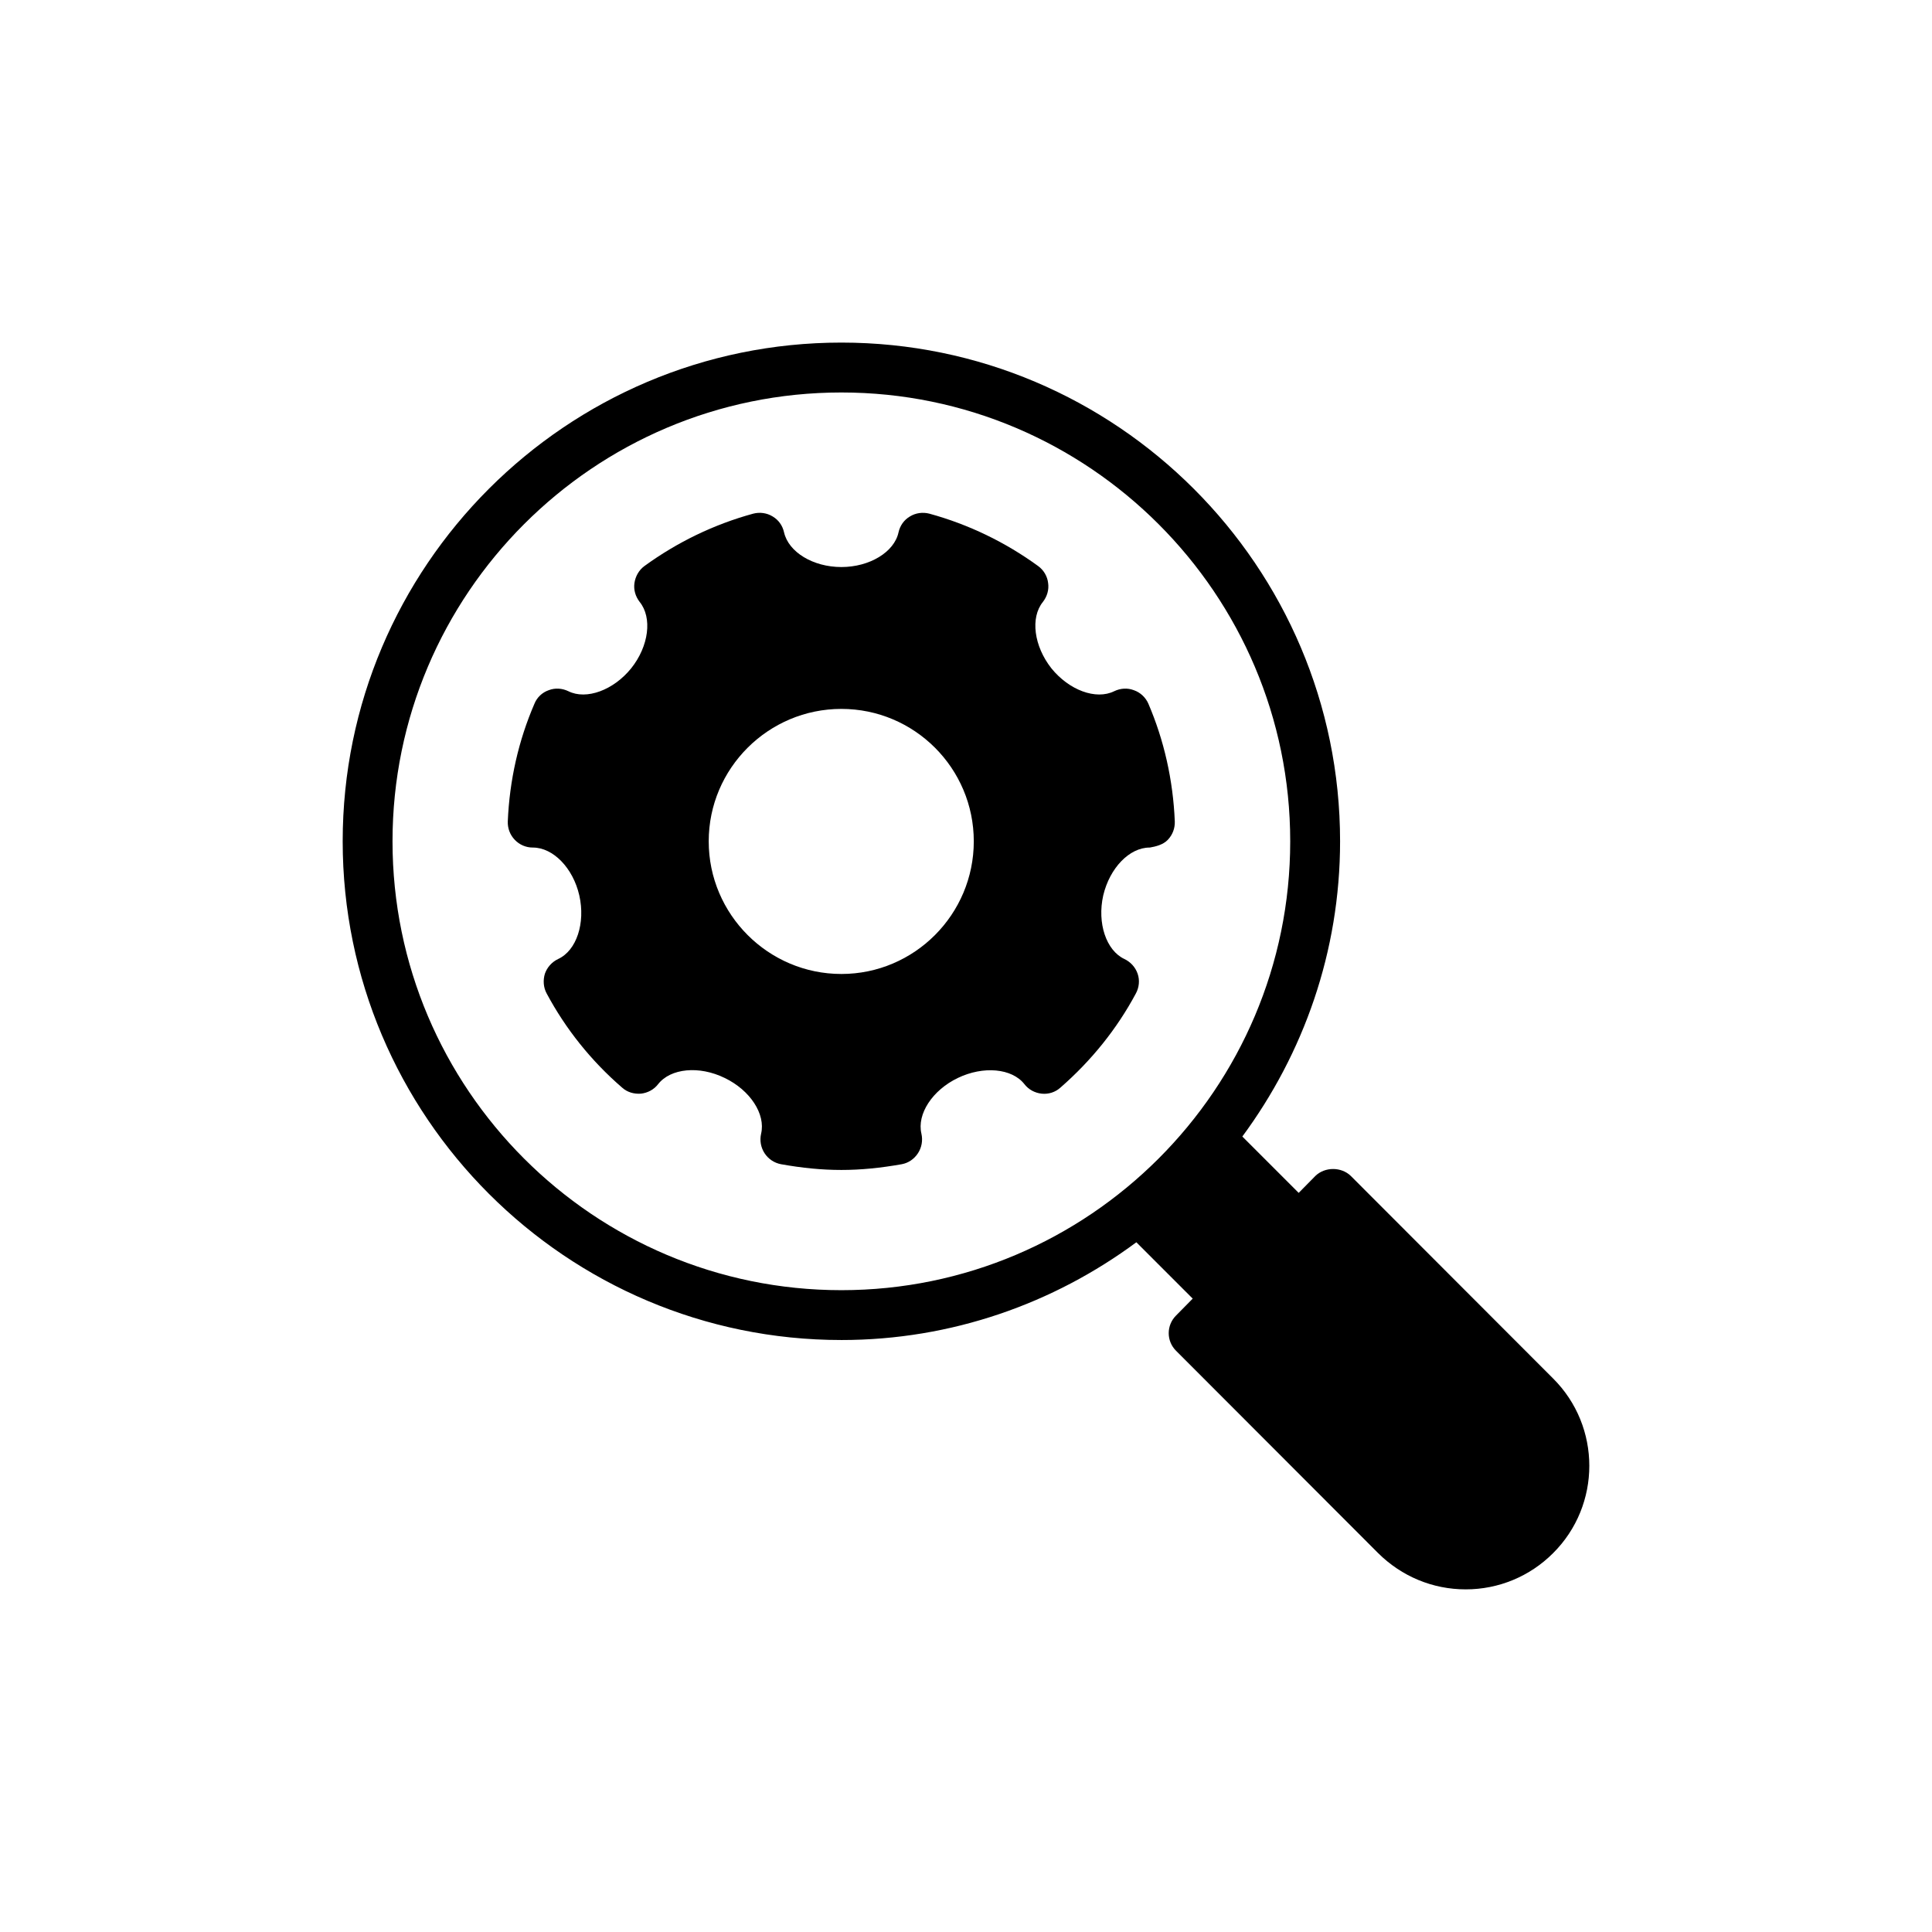
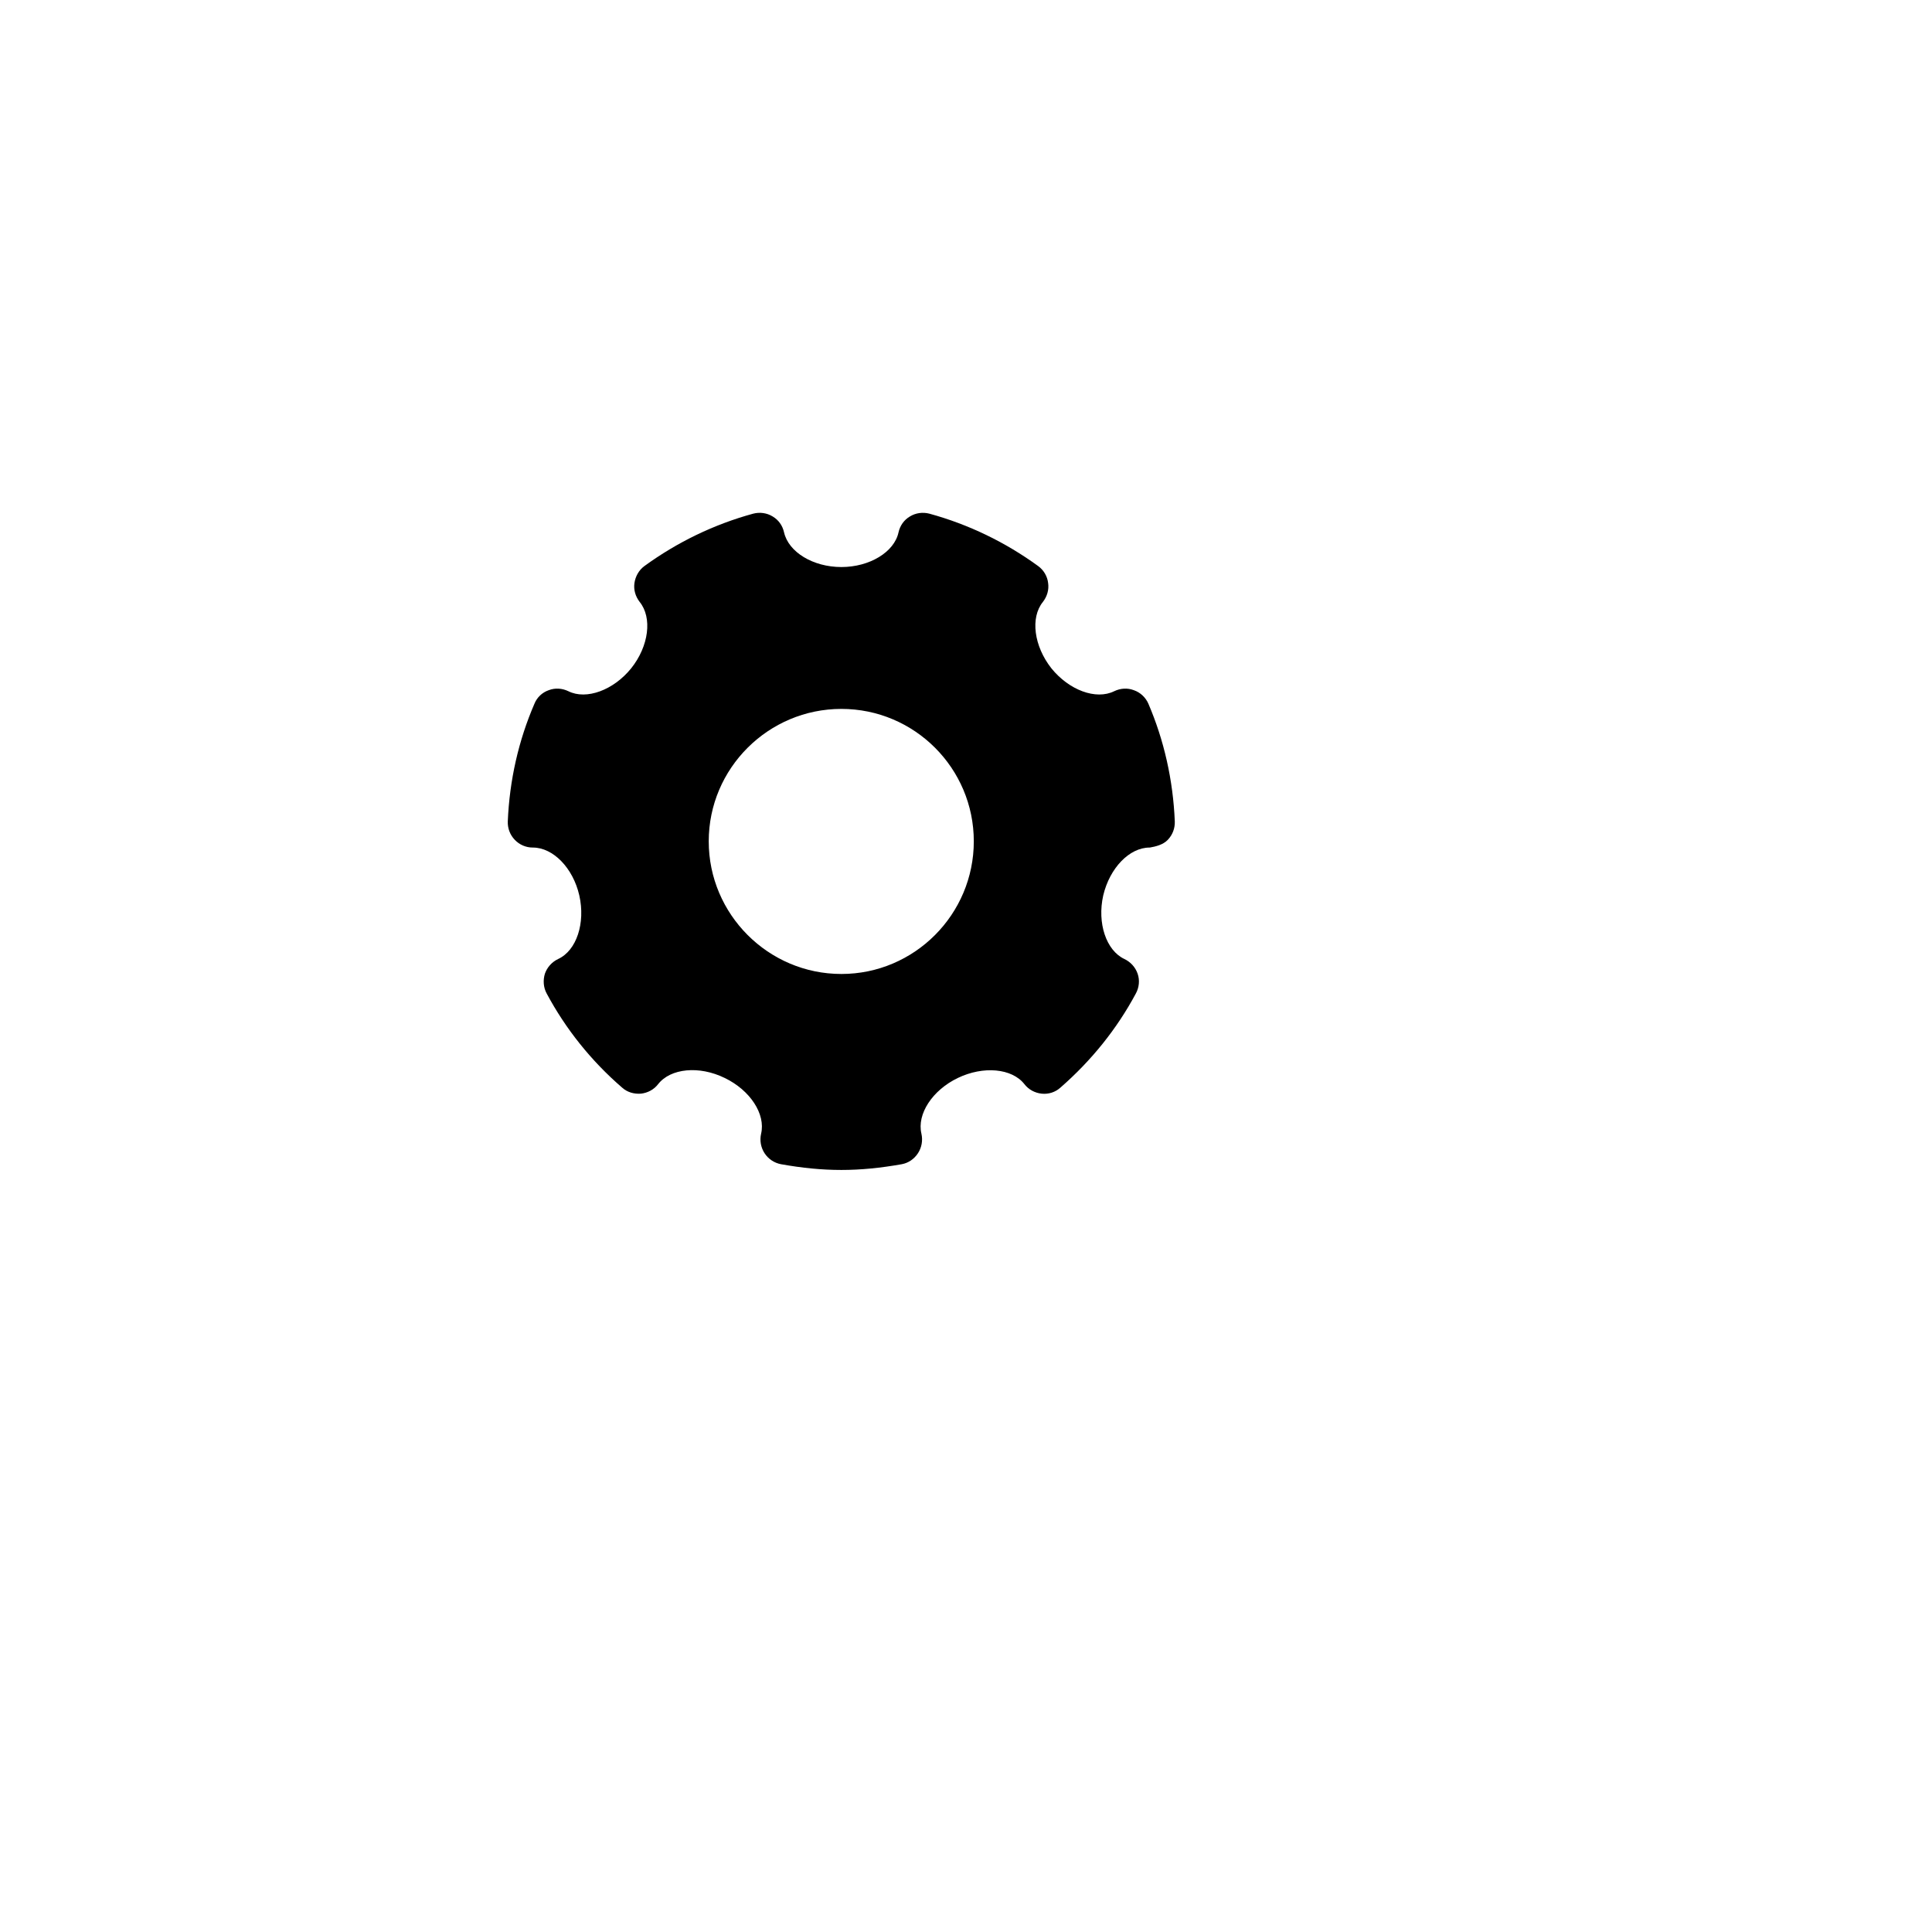
<svg xmlns="http://www.w3.org/2000/svg" fill="#000000" width="800px" height="800px" version="1.1" viewBox="144 144 512 512">
  <g>
-     <path d="m366.97 499.12c29.273 0 56.301-9.715 78.176-25.906l14.934 14.934-4.426 4.492c-2.578 2.578-2.578 6.742 0 9.316l53.59 53.66c6.211 6.144 14.406 9.582 23.195 9.582 8.723 0 16.984-3.438 23.129-9.582 12.82-12.754 12.82-33.57 0-46.324l-53.594-53.66c-2.512-2.445-6.871-2.445-9.383 0l-4.426 4.492-14.934-14.934c16.191-21.938 25.902-48.965 25.902-78.242 0-72.887-59.34-132.16-132.16-132.16-72.887 0-132.16 59.273-132.16 132.16 0.004 72.895 59.277 132.17 132.16 132.17zm0-251.11c65.555 0 118.95 53.395 118.95 118.95 0 65.621-53.395 118.95-118.95 118.95-65.621 0-118.95-53.328-118.95-118.95 0-65.555 53.328-118.95 118.95-118.95z" />
-     <path d="m285.23 368.61c5.352 0 10.641 5.418 12.293 12.688 1.652 7.336-0.727 14.605-5.617 16.852-1.652 0.793-2.906 2.18-3.504 3.898-0.527 1.719-0.398 3.633 0.461 5.219 5.023 9.383 11.762 17.844 20.023 24.98 1.32 1.191 3.106 1.719 4.957 1.586 1.785-0.199 3.438-1.059 4.559-2.512 3.305-4.231 10.902-4.957 17.645-1.652 6.742 3.238 10.902 9.582 9.648 14.801-0.398 1.785-0.066 3.633 0.926 5.156 0.992 1.52 2.578 2.578 4.363 2.906 5.551 0.992 10.77 1.52 15.992 1.52 5.156 0 10.375-0.527 15.992-1.52 1.785-0.328 3.305-1.387 4.297-2.906s1.32-3.371 0.926-5.156c-1.254-5.219 2.906-11.566 9.648-14.801 6.738-3.238 14.34-2.578 17.645 1.652 1.125 1.453 2.773 2.312 4.559 2.512 1.852 0.199 3.633-0.398 4.957-1.586 8.262-7.203 15-15.594 20.023-24.98 0.859-1.586 1.059-3.504 0.461-5.219-0.594-1.719-1.852-3.106-3.5-3.898-4.824-2.246-7.269-9.516-5.617-16.852 1.719-7.269 6.938-12.688 12.289-12.688h0.066c1.52-0.266 3.504-0.727 4.758-2.047 1.254-1.32 1.918-3.039 1.852-4.891-0.461-10.969-2.84-21.477-7.004-31.191-0.727-1.652-2.113-2.973-3.832-3.566-1.719-0.66-3.57-0.527-5.223 0.266-4.824 2.379-11.961-0.266-16.652-6.078-4.625-5.883-5.617-13.414-2.246-17.578 1.121-1.453 1.652-3.238 1.387-5.023-0.199-1.785-1.191-3.438-2.644-4.492-8.723-6.344-18.438-11.035-28.812-13.879-1.785-0.461-3.633-0.199-5.152 0.727-1.586 0.926-2.644 2.445-3.039 4.231-1.125 5.219-7.664 9.184-15.133 9.184-7.535 0-14.008-3.965-15.199-9.184-0.395-1.785-1.453-3.305-3.039-4.231-1.52-0.926-3.371-1.191-5.152-0.727-10.375 2.84-20.09 7.535-28.812 13.879-1.453 1.059-2.379 2.711-2.644 4.492-0.266 1.785 0.266 3.57 1.387 5.023 3.371 4.164 2.445 11.695-2.246 17.578-4.691 5.816-11.895 8.457-16.652 6.078-1.652-0.793-3.5-0.926-5.219-0.266-1.719 0.594-3.106 1.918-3.766 3.566-4.231 9.781-6.609 20.289-7.07 31.191-0.066 1.852 0.594 3.57 1.852 4.891 1.254 1.32 2.973 2.047 4.758 2.047h0.055zm81.742-36.742c19.363 0 35.09 15.727 35.09 35.09s-15.727 35.156-35.09 35.156c-19.363 0-35.156-15.793-35.156-35.156 0.004-19.359 15.797-35.09 35.156-35.09z" />
+     <path d="m285.23 368.61c5.352 0 10.641 5.418 12.293 12.688 1.652 7.336-0.727 14.605-5.617 16.852-1.652 0.793-2.906 2.18-3.504 3.898-0.527 1.719-0.398 3.633 0.461 5.219 5.023 9.383 11.762 17.844 20.023 24.98 1.32 1.191 3.106 1.719 4.957 1.586 1.785-0.199 3.438-1.059 4.559-2.512 3.305-4.231 10.902-4.957 17.645-1.652 6.742 3.238 10.902 9.582 9.648 14.801-0.398 1.785-0.066 3.633 0.926 5.156 0.992 1.52 2.578 2.578 4.363 2.906 5.551 0.992 10.77 1.52 15.992 1.52 5.156 0 10.375-0.527 15.992-1.52 1.785-0.328 3.305-1.387 4.297-2.906s1.32-3.371 0.926-5.156c-1.254-5.219 2.906-11.566 9.648-14.801 6.738-3.238 14.34-2.578 17.645 1.652 1.125 1.453 2.773 2.312 4.559 2.512 1.852 0.199 3.633-0.398 4.957-1.586 8.262-7.203 15-15.594 20.023-24.98 0.859-1.586 1.059-3.504 0.461-5.219-0.594-1.719-1.852-3.106-3.5-3.898-4.824-2.246-7.269-9.516-5.617-16.852 1.719-7.269 6.938-12.688 12.289-12.688h0.066c1.52-0.266 3.504-0.727 4.758-2.047 1.254-1.32 1.918-3.039 1.852-4.891-0.461-10.969-2.84-21.477-7.004-31.191-0.727-1.652-2.113-2.973-3.832-3.566-1.719-0.66-3.57-0.527-5.223 0.266-4.824 2.379-11.961-0.266-16.652-6.078-4.625-5.883-5.617-13.414-2.246-17.578 1.121-1.453 1.652-3.238 1.387-5.023-0.199-1.785-1.191-3.438-2.644-4.492-8.723-6.344-18.438-11.035-28.812-13.879-1.785-0.461-3.633-0.199-5.152 0.727-1.586 0.926-2.644 2.445-3.039 4.231-1.125 5.219-7.664 9.184-15.133 9.184-7.535 0-14.008-3.965-15.199-9.184-0.395-1.785-1.453-3.305-3.039-4.231-1.52-0.926-3.371-1.191-5.152-0.727-10.375 2.84-20.09 7.535-28.812 13.879-1.453 1.059-2.379 2.711-2.644 4.492-0.266 1.785 0.266 3.57 1.387 5.023 3.371 4.164 2.445 11.695-2.246 17.578-4.691 5.816-11.895 8.457-16.652 6.078-1.652-0.793-3.5-0.926-5.219-0.266-1.719 0.594-3.106 1.918-3.766 3.566-4.231 9.781-6.609 20.289-7.07 31.191-0.066 1.852 0.594 3.57 1.852 4.891 1.254 1.32 2.973 2.047 4.758 2.047h0.055m81.742-36.742c19.363 0 35.09 15.727 35.09 35.09s-15.727 35.156-35.09 35.156c-19.363 0-35.156-15.793-35.156-35.156 0.004-19.359 15.797-35.09 35.156-35.09z" />
  </g>
</svg>